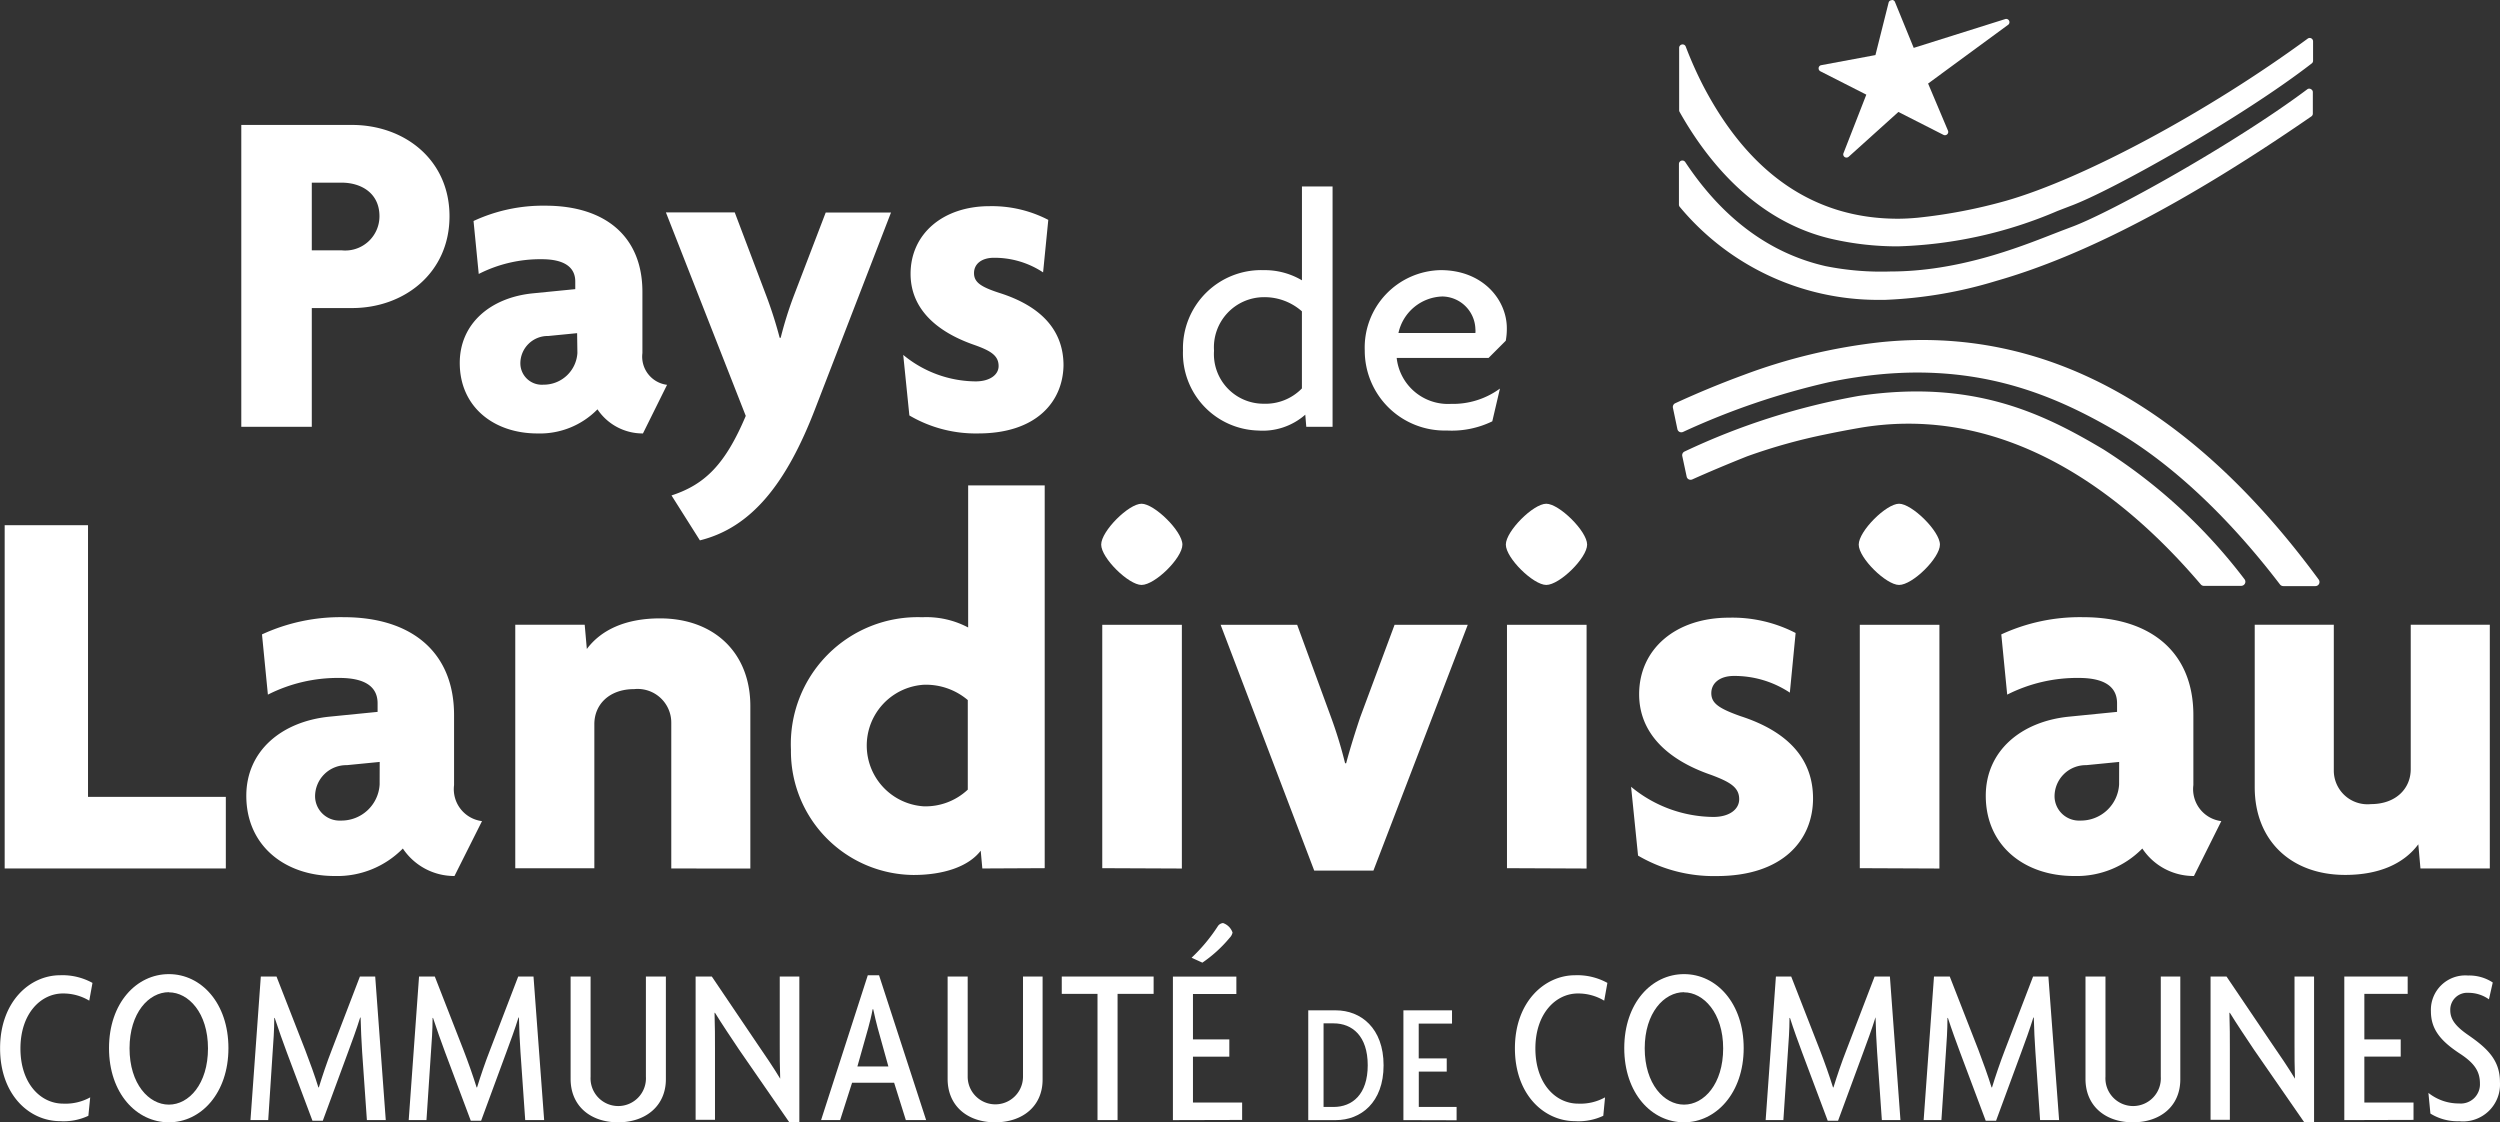
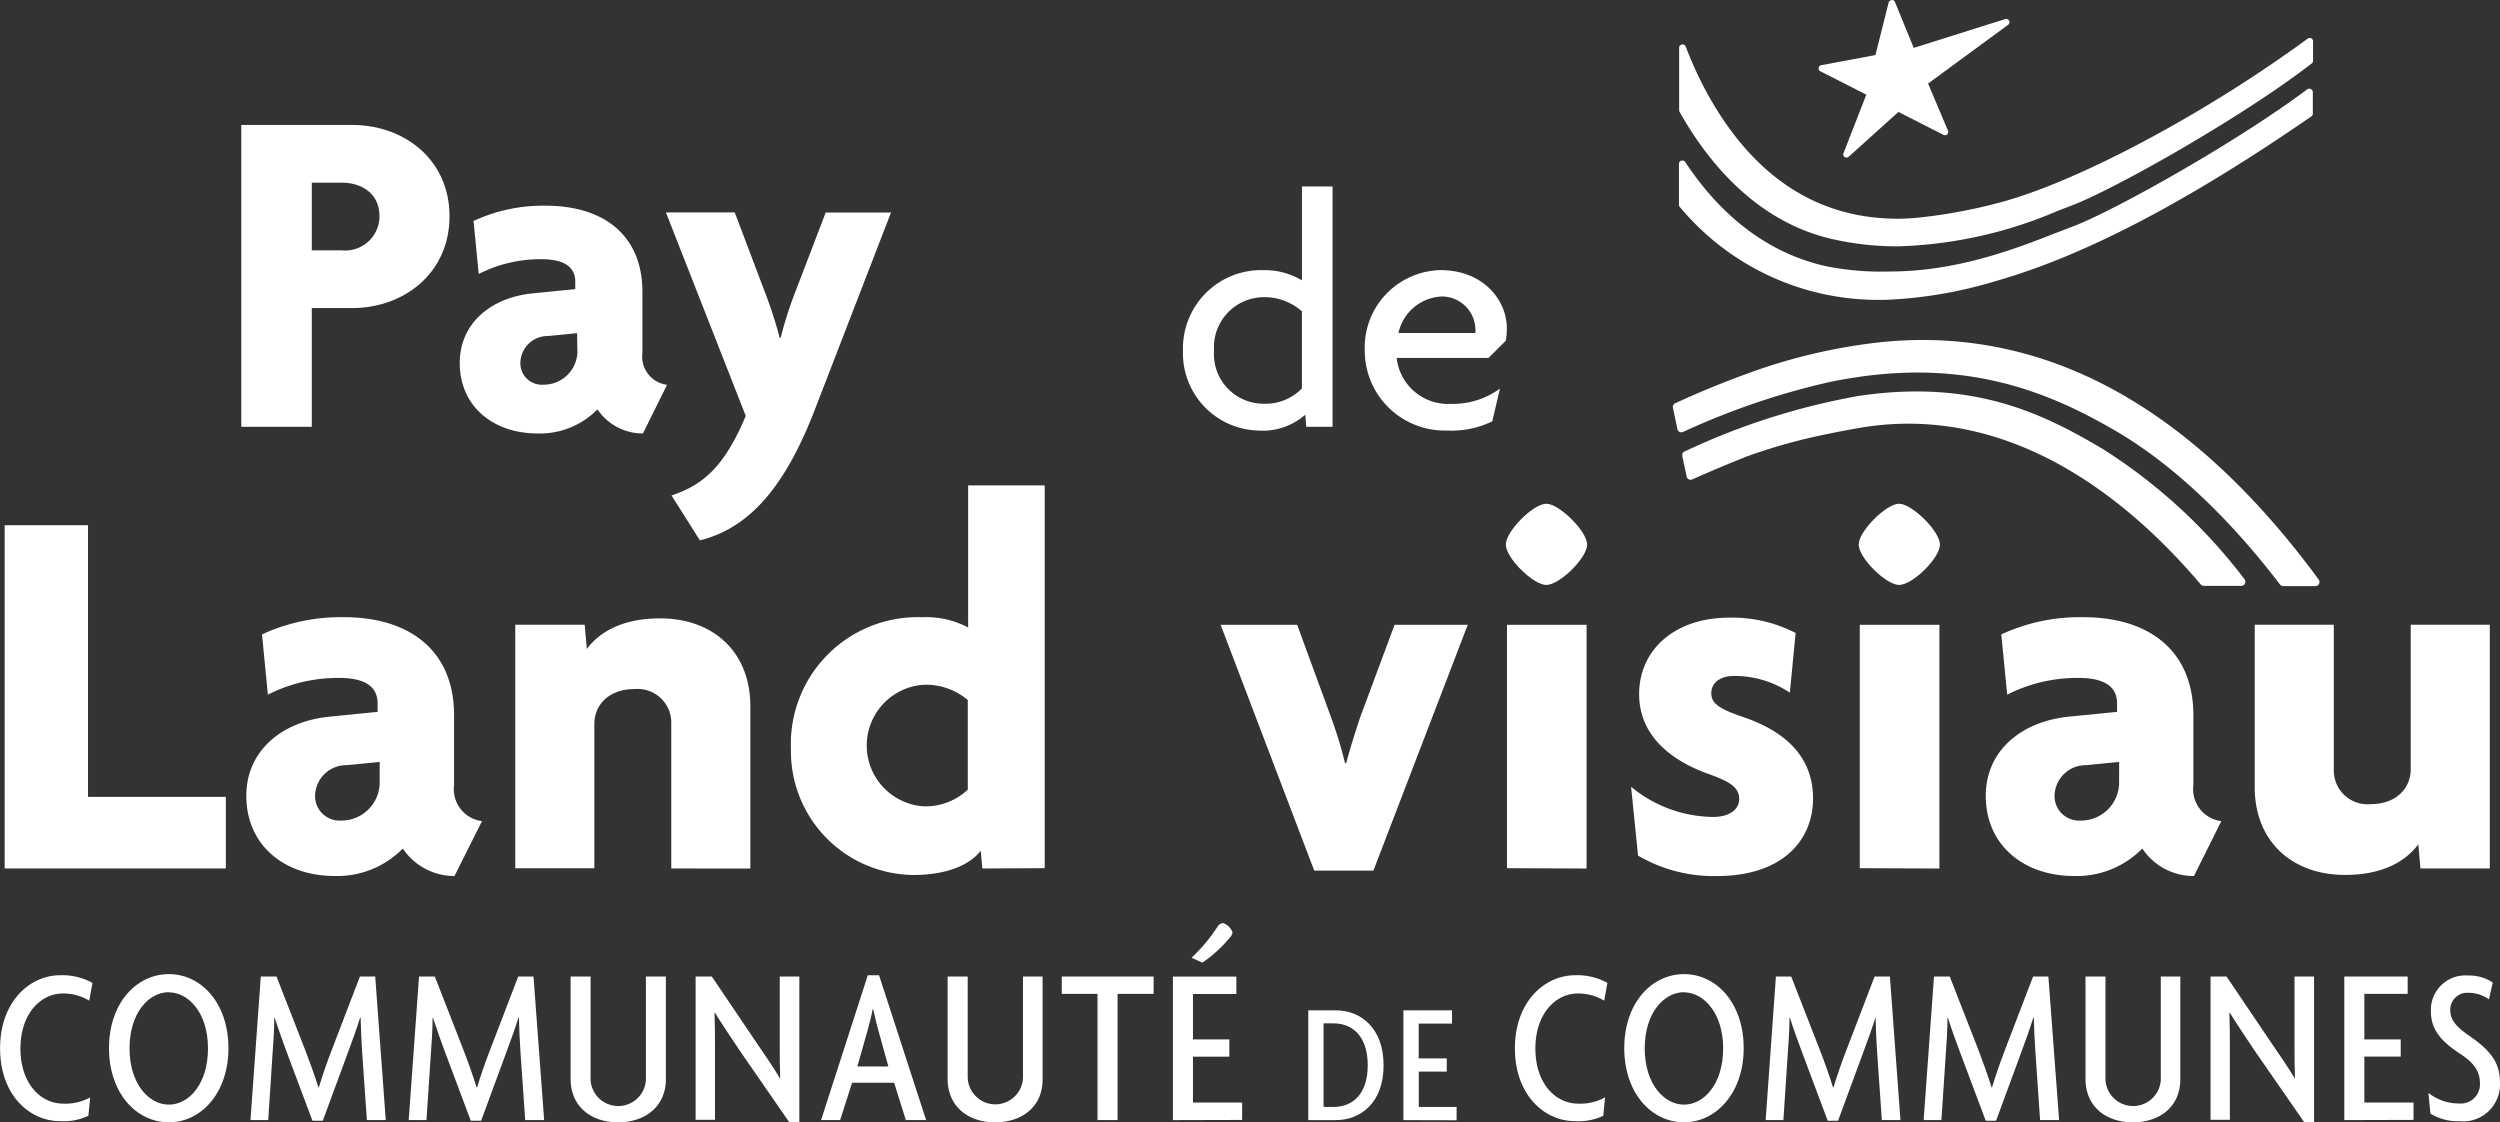
<svg xmlns="http://www.w3.org/2000/svg" width="203.374" height="91.3" viewBox="0 0 203.374 91.3">
  <rect x="0" y="0" width="203.374" height="91.3" fill="#333333" stroke="none" />
  <g id="Groupe_162639" data-name="Groupe 162639" transform="translate(-16.82 -7.485)">
    <path id="Tracé_9292" data-name="Tracé 9292" d="M27.62,108.554V80.63H34.4v22.1H45.611v5.823Z" transform="translate(-10.42 -30.418)" fill="#fff" />
    <path id="Tracé_9293" data-name="Tracé 9293" d="M76.118,113.7a5.021,5.021,0,0,1-4.2-2.236,7.473,7.473,0,0,1-5.561,2.236c-4.023,0-7.174-2.454-7.174-6.526,0-3.631,2.846-6.034,6.738-6.433l3.942-.392v-.7c0-1.245-.878-2.061-3.114-2.061a12.585,12.585,0,0,0-5.81,1.358l-.48-4.9a15.246,15.246,0,0,1,6.651-1.4c5.517,0,8.974,2.846,8.974,7.965v5.692a2.619,2.619,0,0,0,2.273,2.933Zm-6.084-9.279-2.672.262a2.541,2.541,0,0,0-2.584,2.578,1.993,1.993,0,0,0,2.1,1.93,3.114,3.114,0,0,0,3.151-2.933Z" transform="translate(-22.326 -34.953)" fill="#fff" />
    <path id="Tracé_9294" data-name="Tracé 9294" d="M107.011,113.145V101.313a2.739,2.739,0,0,0-3.02-2.759c-2.018,0-3.238,1.245-3.238,2.846v11.726H94.32V93.317h5.648l.174,1.974c1.14-1.532,3.114-2.491,5.953-2.491,4.359,0,7.348,2.759,7.348,7.137v13.215Z" transform="translate(-35.583 -35.01)" fill="#fff" />
    <path id="Tracé_9295" data-name="Tracé 9295" d="M145.9,106.592l-.131-1.445c-1.009,1.314-3.064,1.974-5.474,1.974a10.063,10.063,0,0,1-9.964-10.2,10.321,10.321,0,0,1,10.68-10.767,7.255,7.255,0,0,1,3.736.834V75.43h6.227v31.137Zm-1.183-13.7a5.262,5.262,0,0,0-3.587-1.245,4.955,4.955,0,0,0,0,9.889,5.019,5.019,0,0,0,3.587-1.358Z" transform="translate(-49.168 -28.457)" fill="#fff" />
-     <path id="Tracé_9296" data-name="Tracé 9296" d="M174.142,84.427c-1.046,0-3.282-2.186-3.282-3.282s2.236-3.325,3.282-3.325,3.325,2.236,3.325,3.325S175.238,84.427,174.142,84.427Zm-3.195,23.041v-19.8h6.476v19.828Z" transform="translate(-64.459 -29.357)" fill="#fff" />
    <path id="Tracé_9297" data-name="Tracé 9297" d="M198.89,113.632h-4.814l-7.616-20h6.227l2.759,7.529a35.225,35.225,0,0,1,1.14,3.736h.087c.349-1.314.785-2.672,1.14-3.736l2.8-7.529h5.953Z" transform="translate(-70.344 -35.322)" fill="#fff" />
    <path id="Tracé_9298" data-name="Tracé 9298" d="M227.008,84.427c-1.052,0-3.288-2.186-3.288-3.282s2.236-3.325,3.288-3.325,3.325,2.236,3.325,3.325S228.092,84.427,227.008,84.427Zm-3.195,23.041v-19.8h6.476v19.828Z" transform="translate(-84.401 -29.357)" fill="#fff" />
    <path id="Tracé_9299" data-name="Tracé 9299" d="M247.052,113.721a12.193,12.193,0,0,1-6.4-1.663l-.567-5.6a10.624,10.624,0,0,0,6.694,2.454c1.314,0,2.1-.623,2.1-1.445,0-.965-.747-1.4-2.279-1.974-3.631-1.245-5.86-3.456-5.86-6.564,0-3.674,2.97-6.227,7.3-6.227a11.209,11.209,0,0,1,5.43,1.245L253,98.8a8.139,8.139,0,0,0-4.552-1.358c-1.133,0-1.837.573-1.837,1.4s.623,1.245,2.366,1.868c3.849,1.245,5.91,3.456,5.91,6.7C254.886,110.788,252.433,113.721,247.052,113.721Z" transform="translate(-90.577 -34.969)" fill="#fff" />
    <path id="Tracé_9300" data-name="Tracé 9300" d="M273.1,84.427c-1.046,0-3.282-2.186-3.282-3.282s2.236-3.325,3.282-3.325,3.325,2.236,3.325,3.325S274.2,84.427,273.1,84.427Zm-3.195,23.041v-19.8h6.477v19.828Z" transform="translate(-101.792 -29.357)" fill="#fff" />
    <path id="Tracé_9301" data-name="Tracé 9301" d="M303.348,113.7a5,5,0,0,1-4.2-2.236,7.473,7.473,0,0,1-5.561,2.236c-4.023,0-7.174-2.454-7.174-6.526,0-3.631,2.846-6.034,6.738-6.433l3.942-.392v-.7c0-1.245-.878-2.061-3.114-2.061a12.585,12.585,0,0,0-5.823,1.358l-.48-4.9a15.226,15.226,0,0,1,6.651-1.4c5.511,0,8.974,2.846,8.974,7.965v5.692a2.619,2.619,0,0,0,2.273,2.933Zm-6.084-9.279-2.672.262a2.541,2.541,0,0,0-2.584,2.578,1.993,1.993,0,0,0,2.1,1.93,3.114,3.114,0,0,0,3.151-2.933Z" transform="translate(-108.051 -34.953)" fill="#fff" />
    <path id="Tracé_9302" data-name="Tracé 9302" d="M335.032,113.458l-.174-1.968c-1.14,1.532-3.114,2.491-5.953,2.491-4.359,0-7.355-2.759-7.355-7.137V93.63h6.433v11.832a2.743,2.743,0,0,0,3.02,2.759c2.011,0,3.238-1.245,3.238-2.846V93.63h6.433v19.828Z" transform="translate(-121.309 -35.322)" fill="#fff" />
    <path id="Tracé_9303" data-name="Tracé 9303" d="M67.541,43.236H64.265v9.659H58.53V28.34h9.011c4.235,0,7.927,2.809,7.927,7.429S71.776,43.236,67.541,43.236Zm-.847-10.2H64.265V38.54h2.429a2.784,2.784,0,0,0,3.076-2.771C69.77,33.845,68.232,33.035,66.694,33.035Z" transform="translate(-22.081 -10.691)" fill="#fff" />
    <path id="Tracé_9304" data-name="Tracé 9304" d="M101.972,57.412a4.42,4.42,0,0,1-3.7-1.962,6.551,6.551,0,0,1-4.888,1.962c-3.537,0-6.315-2.155-6.315-5.735,0-3.195,2.491-5.312,5.928-5.661l3.469-.343V45.05c0-1.077-.772-1.812-2.734-1.812a11.022,11.022,0,0,0-5.119,1.2l-.423-4.309a13.4,13.4,0,0,1,5.848-1.245c4.851,0,7.89,2.491,7.89,7.006v4.982a2.309,2.309,0,0,0,2.005,2.584Zm-5.356-8.158-2.348.23A2.226,2.226,0,0,0,92,51.751a1.744,1.744,0,0,0,1.868,1.694,2.746,2.746,0,0,0,2.771-2.578Z" transform="translate(-32.848 -14.666)" fill="#fff" />
    <path id="Tracé_9305" data-name="Tracé 9305" d="M126.156,55.706c-2.348,6.122-5.194,9.7-9.391,10.742l-2.31-3.655c2.7-.884,4.359-2.491,6.041-6.47L114,39.77h5.6l2.578,6.813a34.251,34.251,0,0,1,1.077,3.388h.081a30.782,30.782,0,0,1,1.04-3.344L127,39.776h5.312Z" transform="translate(-43.008 -15.004)" fill="#fff" />
-     <path id="Tracé_9306" data-name="Tracé 9306" d="M151.1,57.438a10.643,10.643,0,0,1-5.6-1.463L145,51.049a9.341,9.341,0,0,0,5.891,2.155c1.152,0,1.868-.536,1.868-1.245,0-.847-.623-1.245-2.005-1.731-3.195-1.115-5.156-3.039-5.156-5.773,0-3.232,2.615-5.505,6.427-5.505a9.964,9.964,0,0,1,4.776,1.115l-.423,4.272a7.155,7.155,0,0,0-4-1.189c-1,0-1.619.5-1.619,1.245s.542,1.121,2.08,1.619c3.388,1.077,5.2,3.039,5.2,5.891C157.99,54.86,155.829,57.438,151.1,57.438Z" transform="translate(-54.703 -14.693)" fill="#fff" />
    <path id="Tracé_9307" data-name="Tracé 9307" d="M191.574,55.928l-.081-.984a5.241,5.241,0,0,1-3.849,1.289,6.29,6.29,0,0,1-6.1-6.508,6.364,6.364,0,0,1,6.564-6.539,5.947,5.947,0,0,1,3.114.828V36.38h2.491V55.928Zm-.355-9.391a4.59,4.59,0,0,0-3.114-1.152,4.077,4.077,0,0,0-4.035,4.359,4.033,4.033,0,0,0,4.035,4.309,4.129,4.129,0,0,0,3.114-1.245Z" transform="translate(-68.489 -13.725)" fill="#fff" />
    <path id="Tracé_9308" data-name="Tracé 9308" d="M216.758,53.052l-1.4,1.4h-7.473a4.2,4.2,0,0,0,4.421,3.736,6.464,6.464,0,0,0,3.979-1.245l-.623,2.665a7.541,7.541,0,0,1-3.705.747,6.5,6.5,0,0,1-6.67-6.508,6.3,6.3,0,0,1,6.178-6.539c3.431,0,5.38,2.416,5.38,4.727A5.313,5.313,0,0,1,216.758,53.052Zm-5.162-3.6a3.774,3.774,0,0,0-3.568,2.97h6.259a1.5,1.5,0,0,0,0-.33,2.728,2.728,0,0,0-2.69-2.64Z" transform="translate(-77.445 -17.848)" fill="#fff" />
    <path id="Tracé_9309" data-name="Tracé 9309" d="M34.271,141.485a4.1,4.1,0,0,0-2.142-.585c-1.793,0-3.456,1.625-3.456,4.477s1.644,4.484,3.475,4.484a4.148,4.148,0,0,0,2.2-.511l-.149,1.5a4.72,4.72,0,0,1-2.3.436c-2.491,0-4.882-2.124-4.882-5.928s2.429-5.941,4.882-5.941a5.05,5.05,0,0,1,2.634.623Z" transform="translate(-10.19 -52.596)" fill="#fff" />
    <path id="Tracé_9310" data-name="Tracé 9310" d="M46.12,151.326c-2.634,0-4.87-2.36-4.87-6.034s2.236-6.022,4.87-6.022,4.845,2.36,4.845,6.022S48.735,151.326,46.12,151.326Zm0-10.587c-1.632,0-3.2,1.681-3.2,4.571s1.569,4.577,3.2,4.577,3.182-1.681,3.182-4.577-1.594-4.558-3.182-4.558Z" transform="translate(-15.562 -52.541)" fill="#fff" />
    <path id="Tracé_9311" data-name="Tracé 9311" d="M69.2,151.266l-.386-5.542c-.05-.828-.106-1.868-.125-2.8h-.037c-.274.9-.7,2.049-.99,2.833l-2.049,5.561h-.841l-2.086-5.561c-.293-.785-.691-1.9-.984-2.8h-.037c0,.99-.075,1.993-.131,2.765l-.361,5.542H59.73l.841-11.676h1.277l2.342,6c.349.9.791,2.124,1.065,3.02h.037c.274-.9.673-2.086,1.04-3.02l2.3-6h1.245l.859,11.676Z" transform="translate(-22.534 -52.662)" fill="#fff" />
    <path id="Tracé_9312" data-name="Tracé 9312" d="M89.878,151.266l-.386-5.542c-.056-.828-.106-1.868-.125-2.8H89.33c-.274.9-.7,2.049-.99,2.833l-2.049,5.561H85.45l-2.086-5.561c-.293-.785-.691-1.9-.984-2.8h-.037c0,.99-.075,1.993-.131,2.765l-.367,5.542H80.4l.841-11.676h1.283l2.341,6c.349.9.785,2.124,1.059,3.02h.037c.274-.9.679-2.086,1.046-3.02l2.3-6h1.245l.866,11.676Z" transform="translate(-30.332 -52.662)" fill="#fff" />
    <path id="Tracé_9313" data-name="Tracé 9313" d="M105.411,151.447c-2.236,0-3.861-1.32-3.861-3.531V139.59h1.625v8.145a2.254,2.254,0,1,0,4.5,0V139.59H109.3v8.351C109.3,150.127,107.64,151.447,105.411,151.447Z" transform="translate(-38.311 -52.662)" fill="#fff" />
    <path id="Tracé_9314" data-name="Tracé 9314" d="M125.49,151.428l-4.06-5.872c-.623-.934-1.389-2.068-1.974-3.02h-.037c.037,1.046.037,2.049.037,2.908v5.8H117.88V139.59h1.32l3.736,5.53c.529.766,1.3,1.9,1.825,2.777h0c-.037-.9-.037-1.937-.037-2.759V139.59h1.594v11.832Z" transform="translate(-44.472 -52.662)" fill="#fff" />
    <path id="Tracé_9315" data-name="Tracé 9315" d="M141.164,151.2l-.953-3.039h-3.419l-.971,3.039H134.27l3.8-11.782h.915l3.83,11.782Zm-2.285-7.473c-.131-.455-.255-1.04-.367-1.538h-.05c-.087.5-.237,1.084-.361,1.538l-.878,3.114h2.522Z" transform="translate(-50.655 -52.598)" fill="#fff" />
    <path id="Tracé_9316" data-name="Tracé 9316" d="M154.661,151.447c-2.229,0-3.861-1.32-3.861-3.531V139.59h1.632v8.145a2.248,2.248,0,1,0,4.5,0V139.59h1.594v8.351C158.541,150.127,156.909,151.447,154.661,151.447Z" transform="translate(-56.891 -52.662)" fill="#fff" />
    <path id="Tracé_9317" data-name="Tracé 9317" d="M170.25,141v10.263h-1.632V141H165.71V139.59h7.473V141Z" transform="translate(-62.516 -52.662)" fill="#fff" />
    <path id="Tracé_9318" data-name="Tracé 9318" d="M180.23,148.629V136.953h5.162v1.414h-3.531v3.693h2.958v1.407h-2.958V147.2h4v1.414Zm4.608-14.821a10.774,10.774,0,0,1-2.211,2.011l-.878-.4a13.807,13.807,0,0,0,2.124-2.547.567.567,0,0,1,.436-.274,1.245,1.245,0,0,1,.772.772.866.866,0,0,1-.243.436Z" transform="translate(-67.994 -50.023)" fill="#fff" />
    <path id="Tracé_9319" data-name="Tracé 9319" d="M200.152,152.93H197.91V144h2.242c2.036,0,3.886,1.445,3.886,4.471S202.188,152.93,200.152,152.93Zm-.181-7.871h-.816v6.8h.816c1.513,0,2.777-1.009,2.777-3.394S201.485,145.059,199.971,145.059Z" transform="translate(-74.664 -54.324)" fill="#fff" />
    <path id="Tracé_9320" data-name="Tracé 9320" d="M210.34,152.93V144h3.954v1.077h-2.709v2.833h2.279v1.071h-2.273v2.877h3.076v1.084Z" transform="translate(-79.353 -54.324)" fill="#fff" />
    <path id="Tracé_9321" data-name="Tracé 9321" d="M232.167,141.485a4.1,4.1,0,0,0-2.142-.585c-1.793,0-3.456,1.625-3.456,4.477s1.644,4.484,3.475,4.484a4.123,4.123,0,0,0,2.192-.511l-.143,1.5a4.72,4.72,0,0,1-2.3.436c-2.491,0-4.889-2.124-4.889-5.928s2.435-5.941,4.889-5.941a5.063,5.063,0,0,1,2.634.623Z" transform="translate(-84.846 -52.596)" fill="#fff" />
    <path id="Tracé_9322" data-name="Tracé 9322" d="M244.054,151.326c-2.634,0-4.864-2.36-4.864-6.034s2.229-6.022,4.864-6.022,4.851,2.36,4.851,6.022S246.644,151.326,244.054,151.326Zm0-10.587c-1.625,0-3.2,1.681-3.2,4.571s1.576,4.577,3.2,4.577,3.182-1.681,3.182-4.577-1.613-4.558-3.182-4.558Z" transform="translate(-90.237 -52.541)" fill="#fff" />
    <path id="Tracé_9323" data-name="Tracé 9323" d="M267.113,151.266l-.386-5.542c-.056-.828-.106-1.868-.125-2.8h-.012c-.274.9-.7,2.049-.99,2.833l-2.049,5.561h-.841l-2.086-5.561c-.293-.785-.7-1.9-.984-2.8H259.6c0,.99-.075,1.993-.131,2.765l-.367,5.542H257.66l.834-11.676h1.245l2.341,6c.349.9.785,2.124,1.059,3.02h.037c.274-.9.679-2.086,1.046-3.02l2.3-6h1.245l.859,11.676Z" transform="translate(-97.205 -52.662)" fill="#fff" />
    <path id="Tracé_9324" data-name="Tracé 9324" d="M287.772,151.266l-.38-5.542c-.056-.828-.112-1.868-.131-2.8h-.037c-.274.9-.691,2.049-.984,2.833l-2.049,5.561h-.841l-2.086-5.561c-.293-.785-.7-1.9-.99-2.8h-.037c0,.99-.068,1.993-.125,2.765l-.367,5.542H278.3l.841-11.676h1.283l2.342,6c.342.9.785,2.124,1.059,3.02h.037c.274-.9.679-2.086,1.04-3.02l2.3-6h1.245l.872,11.676Z" transform="translate(-104.992 -52.662)" fill="#fff" />
    <path id="Tracé_9325" data-name="Tracé 9325" d="M303.3,151.447c-2.229,0-3.855-1.32-3.855-3.531V139.59h1.625v8.145a2.254,2.254,0,1,0,4.5,0V139.59h1.588v8.351C307.166,150.127,305.54,151.447,303.3,151.447Z" transform="translate(-112.971 -52.662)" fill="#fff" />
    <path id="Tracé_9326" data-name="Tracé 9326" d="M323.39,151.428l-4.066-5.872c-.623-.934-1.389-2.068-1.974-3.02h-.037c.037,1.046.037,2.049.037,2.908v5.8H315.78V139.59h1.3l3.736,5.53c.536.766,1.3,1.9,1.831,2.777h0c-.037-.9-.037-1.937-.037-2.759V139.59H324.2v11.832Z" transform="translate(-119.132 -52.662)" fill="#fff" />
    <path id="Tracé_9327" data-name="Tracé 9327" d="M333.25,151.266V139.59h5.156V141h-3.525V144.7h2.958V146.1h-2.958v3.736h4v1.414Z" transform="translate(-125.722 -52.662)" fill="#fff" />
    <path id="Tracé_9328" data-name="Tracé 9328" d="M346.743,151.3a4.178,4.178,0,0,1-2.341-.623l-.162-1.681a3.954,3.954,0,0,0,2.491.859,1.557,1.557,0,0,0,1.7-1.625c0-.99-.455-1.65-1.588-2.4-1.594-1.04-2.4-1.993-2.4-3.475a2.8,2.8,0,0,1,3.02-2.908,3.469,3.469,0,0,1,2.011.567l-.311,1.37a2.858,2.858,0,0,0-1.663-.529,1.376,1.376,0,0,0-1.482,1.426c0,.772.492,1.339,1.463,2.011,1.569,1.084,2.578,2.049,2.578,3.824A3.006,3.006,0,0,1,346.743,151.3Z" transform="translate(-129.869 -52.604)" fill="#fff" />
    <path id="Tracé_9329" data-name="Tracé 9329" d="M270.507,12.039a.255.255,0,0,0-.237.2L269.2,16.5l-4.409.822a.255.255,0,0,0-.212.224.268.268,0,0,0,.143.274l3.736,1.9-1.868,4.789a.262.262,0,0,0,.118.293.268.268,0,0,0,.137.037.286.286,0,0,0,.181-.069l4.042-3.643,3.674,1.868a.268.268,0,0,0,.361-.343l-1.619-3.836,6.539-4.8a.268.268,0,0,0-.23-.455l-7.479,2.354-1.526-3.736a.262.262,0,0,0-.243-.162h0" transform="translate(-99.814 -4.535)" fill="#fff" />
    <path id="Tracé_9330" data-name="Tracé 9330" d="M258.852,33.345a23.839,23.839,0,0,0,5.312.585,35.471,35.471,0,0,0,12.984-2.883l1.04-.4c3.388-1.245,13.968-7.205,19.635-11.6a.268.268,0,0,0,.106-.218V17.259a.274.274,0,0,0-.442-.224c-8.133,5.966-18.228,11.384-24.542,13.19a42.726,42.726,0,0,1-7.186,1.376c-.542.05-1.084.081-1.607.081-6.757,0-12.081-3.631-15.818-10.78a31.546,31.546,0,0,1-1.439-3.226.268.268,0,0,0-.305-.168.274.274,0,0,0-.23.268v5.088A.287.287,0,0,0,246.4,23C248.627,26.955,252.587,31.937,258.852,33.345Z" transform="translate(-92.942 -6.404)" fill="#fff" />
    <path id="Tracé_9331" data-name="Tracé 9331" d="M262.446,40.78h.623a35.652,35.652,0,0,0,9.061-1.538c7.149-2.036,15.537-6.414,25.651-13.389a.274.274,0,0,0,.118-.23V23.885a.262.262,0,0,0-.149-.243.255.255,0,0,0-.293,0c-5.86,4.39-15.955,10.02-19.193,11.209l-.791.3-.722.28c-2.908,1.14-7.778,3.039-13.2,3.039a23,23,0,0,1-5.293-.436c-4.534-1.034-8.376-3.88-11.415-8.469a.28.28,0,0,0-.511.156v3.313a.274.274,0,0,0,.068.181A20.969,20.969,0,0,0,262.446,40.78Z" transform="translate(-92.931 -8.9)" fill="#fff" />
    <path id="Tracé_9332" data-name="Tracé 9332" d="M281.041,67.879c-4.982-2.97-10.661-5.735-19.928-4.359a55.934,55.934,0,0,0-14.161,4.521.33.33,0,0,0-.187.374l.355,1.663a.318.318,0,0,0,.174.23.342.342,0,0,0,.293,0c1.389-.623,2.877-1.245,4.434-1.868a45.851,45.851,0,0,1,6.346-1.781c.953-.2,1.9-.38,2.833-.542,9.646-1.65,19.236,2.746,27.743,12.735a.33.33,0,0,0,.255.118h3.039a.343.343,0,0,0,.3-.187.33.33,0,0,0-.037-.355A43.989,43.989,0,0,0,281.041,67.879Z" transform="translate(-93.092 -23.826)" fill="#fff" />
    <path id="Tracé_9333" data-name="Tracé 9333" d="M298.073,75.915c-10.425-14.186-22.419-20.681-35.67-19.3a46.083,46.083,0,0,0-11.116,2.665c-1.906.7-3.774,1.476-5.561,2.3a.336.336,0,0,0-.181.374l.361,1.725a.33.33,0,0,0,.174.23.342.342,0,0,0,.293,0,59.9,59.9,0,0,1,11.907-4.054c.722-.149,1.439-.28,2.124-.38,9.459-1.445,15.936,1.339,20.974,4.247,4.583,2.628,9.266,6.987,13.551,12.6a.349.349,0,0,0,.268.131h2.609a.336.336,0,0,0,.3-.181A.349.349,0,0,0,298.073,75.915Z" transform="translate(-92.632 -21.289)" fill="#fff" />
  </g>
</svg>